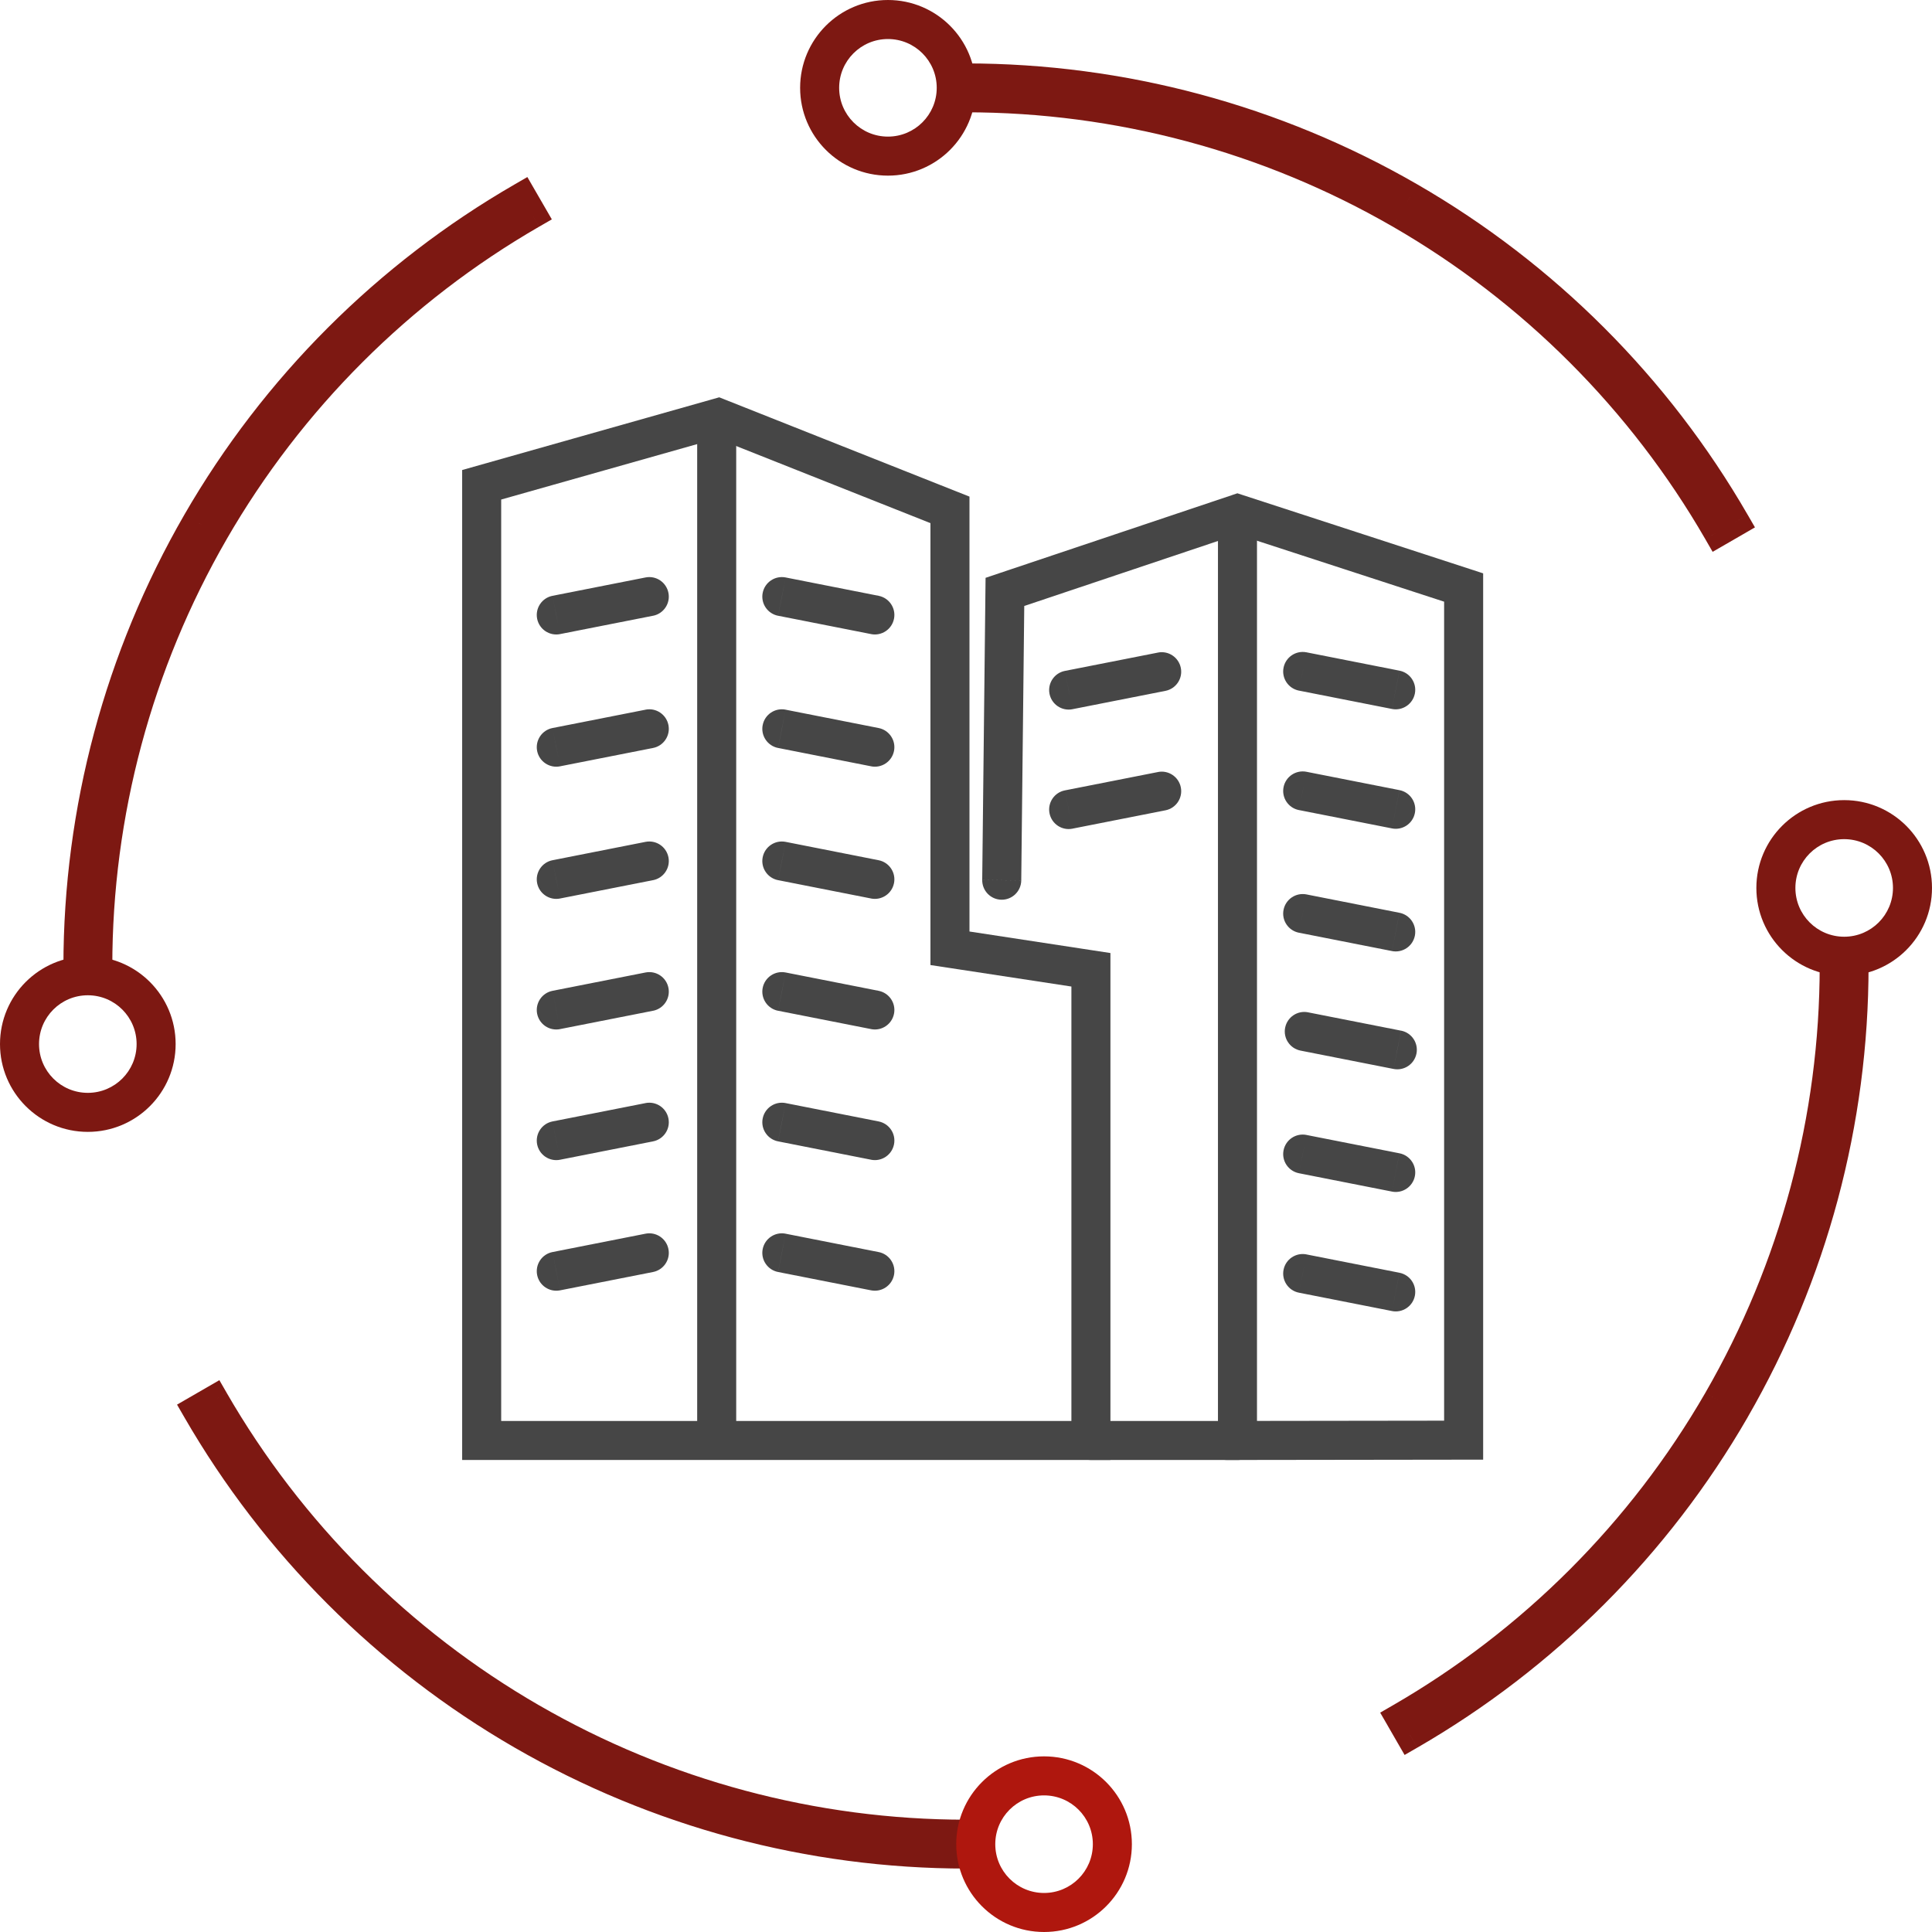
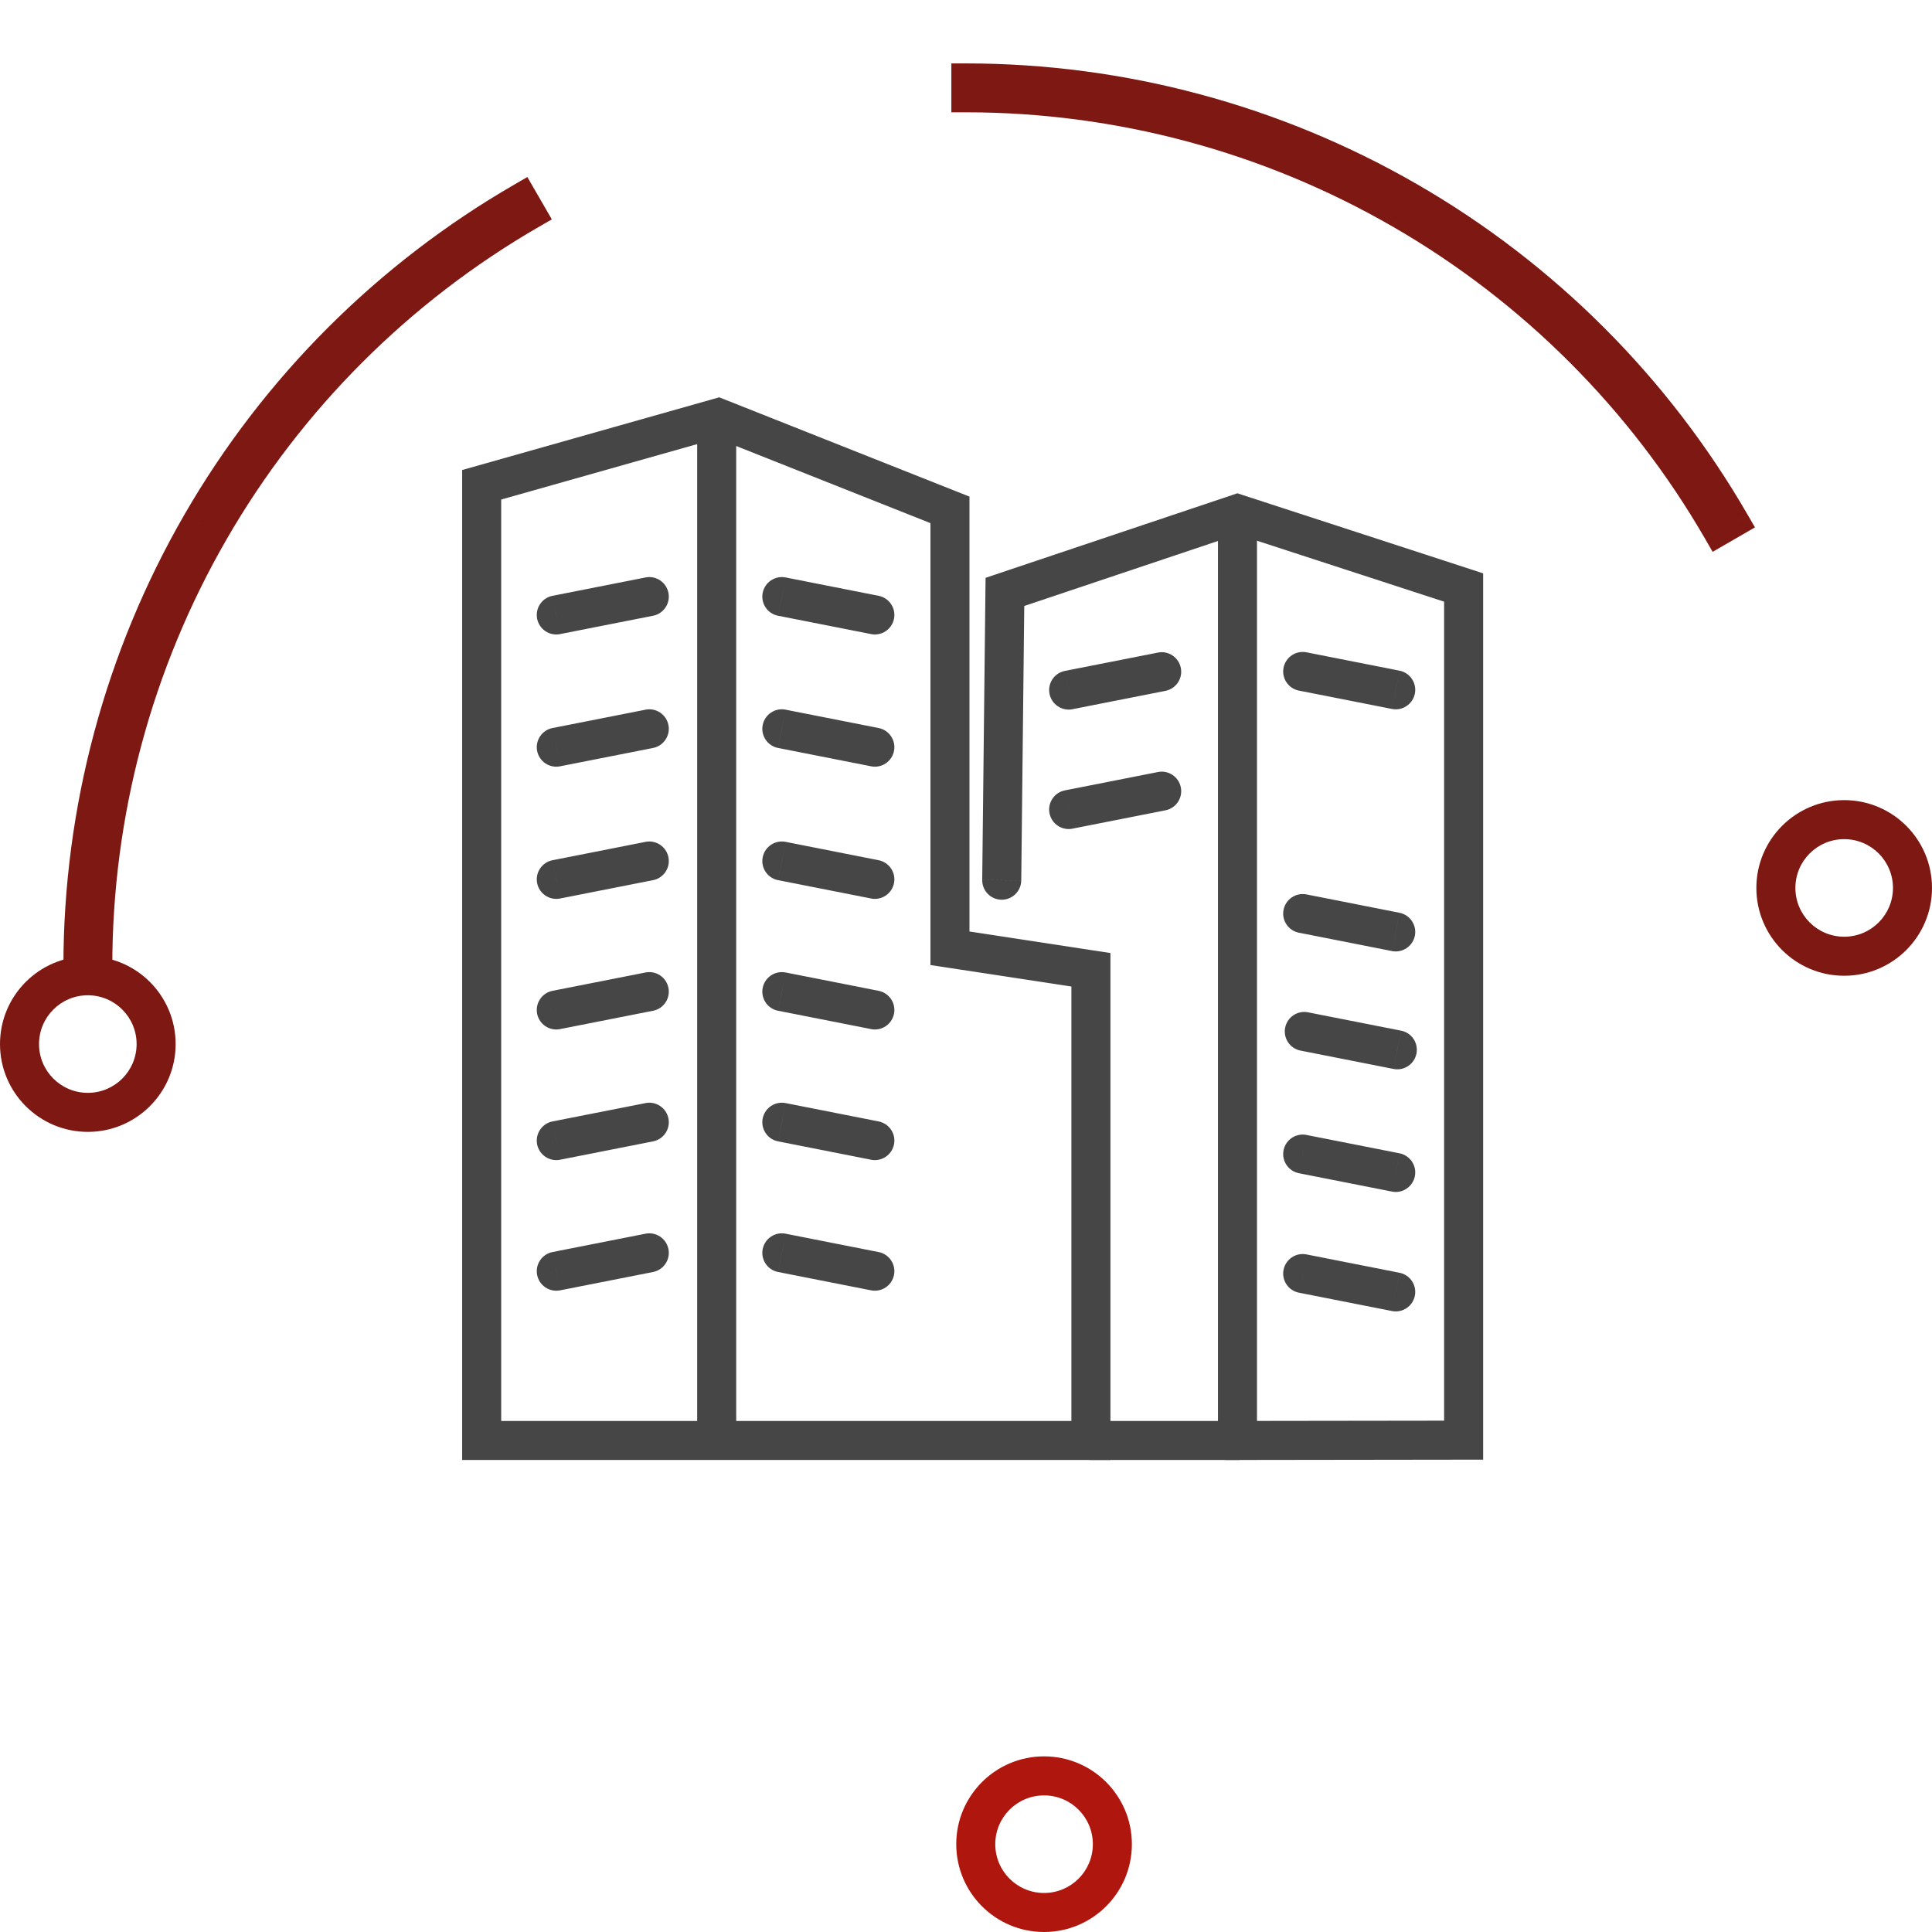
<svg xmlns="http://www.w3.org/2000/svg" xmlns:xlink="http://www.w3.org/1999/xlink" version="1.1" id="Vrstva_1" x="0px" y="0px" width="99px" height="99px" viewBox="0 0 99 99" xml:space="preserve">
  <path fill="#464646" d="M55.901,49.694l0.15-0.988l-7.223-1.103l-0.15,0.989l-0.15,0.988l7.223,1.102L55.901,49.694z M55.901,73.813  h1V49.694h-1h-1v24.118H55.901z M36.803,73.813v1h19.098v-1v-1H36.803V73.813z M24.682,73.813v1h12.121v-1v-1H24.682V73.813z   M24.682,24.842h-1v48.971h1h1V24.842H24.682z M36.803,21.413l-0.273-0.962l-12.119,3.428l0.271,0.963l0.271,0.962l12.121-3.429  L36.803,21.413z M48.678,26.127l0.369-0.93L37.17,20.484l-0.367,0.929l-0.369,0.93l11.875,4.714L48.678,26.127z M48.678,48.593h1  V26.127h-1h-1v22.466H48.678z M55.901,49.694h1v-0.858l-0.85-0.13L55.901,49.694z M55.901,73.813v1h1v-1H55.901z M24.682,73.813h-1  v1h1V73.813z M24.682,24.842l-0.271-0.963l-0.729,0.206v0.757H24.682z M36.803,21.413l0.367-0.929l-0.314-0.125l-0.326,0.092  L36.803,21.413z M48.678,26.127h1v-0.68l-0.631-0.25L48.678,26.127z M48.678,48.593h-1v0.858l0.85,0.13L48.678,48.593z" />
  <path fill="#464646" d="M63.43,73.813v-1h-7.529v1v1h7.529V73.813z M55.901,72.813c-0.553,0-1,0.447-1,1s0.447,1,1,1V72.813z   M63.43,74.813c0.553,0,1-0.447,1-1s-0.447-1-1-1V74.813z" />
  <path fill="#464646" d="M51.493,30.33l-0.998-0.012l-0.164,14.773l1,0.012l1,0.011l0.162-14.773L51.493,30.33z M63.411,26.33  l-0.318-0.947l-11.916,3.999l0.316,0.948l0.318,0.948l11.918-3.999L63.411,26.33z M75,30.105l0.309-0.951l-11.59-3.774l-0.309,0.95  L63.1,27.281l11.59,3.775L75,30.105z M75,73.797h1V30.105h-1h-1v43.691H75z M62.864,73.813l0.002,1L75,74.797v-1l-0.002-1  l-12.135,0.016V73.813z M50.331,45.092c-0.006,0.553,0.436,1.005,0.988,1.012c0.553,0.006,1.006-0.438,1.012-0.989L50.331,45.092z   M51.493,30.33l-0.316-0.948l-0.674,0.227l-0.008,0.71L51.493,30.33z M63.411,26.33l0.309-0.95l-0.314-0.103l-0.313,0.105  L63.411,26.33z M75,30.105h1V29.38l-0.691-0.226L75,30.105z M75,73.797v1l1-0.001v-0.999H75z M62.864,72.813  c-0.553,0.001-1,0.449-1,1.002c0.002,0.552,0.449,0.999,1.002,0.998L62.864,72.813z" />
  <path fill="#464646" d="M63.411,26.662h-1v46.885h1h1V26.662H63.411z M62.411,73.547c0,0.553,0.447,1,1,1s1-0.447,1-1H62.411z   M64.411,26.662c0-0.553-0.447-1-1-1s-1,0.447-1,1H64.411z" />
  <path fill="#464646" d="M36.725,21.73h-1v51.841h1h1V21.73H36.725z M35.725,73.571c0,0.552,0.447,1,1,1c0.551,0,1-0.448,1-1H35.725z   M37.725,21.73c0-0.553-0.449-1-1-1c-0.553,0-1,0.447-1,1H37.725z" />
  <path fill="#464646" d="M33.272,30.571l-0.193-0.981l-4.768,0.941l0.195,0.98l0.193,0.981l4.766-0.94L33.272,30.571z M28.311,30.531  c-0.541,0.106-0.893,0.633-0.787,1.174c0.107,0.543,0.633,0.895,1.176,0.788L28.311,30.531z M33.465,31.553  c0.541-0.107,0.895-0.633,0.787-1.175s-0.633-0.895-1.174-0.788L33.465,31.553z" />
  <path fill="#464646" d="M33.272,37.346l-0.193-0.98l-4.768,0.94l0.195,0.98l0.193,0.981l4.766-0.94L33.272,37.346z M28.311,37.306  c-0.541,0.106-0.893,0.633-0.787,1.175c0.107,0.541,0.633,0.895,1.176,0.787L28.311,37.306z M33.465,38.327  c0.541-0.106,0.895-0.633,0.787-1.175s-0.633-0.895-1.174-0.787L33.465,38.327z" />
  <path fill="#464646" d="M33.272,44.12l-0.193-0.981l-4.768,0.941l0.195,0.98l0.193,0.981l4.766-0.94L33.272,44.12z M28.311,44.08  c-0.541,0.106-0.893,0.633-0.787,1.174c0.107,0.542,0.633,0.895,1.176,0.788L28.311,44.08z M33.465,45.102  c0.541-0.107,0.895-0.633,0.787-1.175s-0.633-0.895-1.174-0.788L33.465,45.102z" />
  <path fill="#464646" d="M33.272,50.813l-0.193-0.981l-4.768,0.94l0.195,0.981l0.193,0.98l4.766-0.94L33.272,50.813z M28.311,50.772  c-0.541,0.107-0.893,0.633-0.787,1.175c0.107,0.542,0.633,0.895,1.176,0.787L28.311,50.772z M33.465,51.794  c0.541-0.106,0.895-0.633,0.787-1.175c-0.107-0.541-0.633-0.894-1.174-0.787L33.465,51.794z" />
  <path fill="#464646" d="M33.272,57.506l-0.193-0.981l-4.768,0.94l0.195,0.981l0.193,0.981l4.766-0.941L33.272,57.506z   M28.311,57.465c-0.541,0.107-0.893,0.633-0.787,1.175c0.107,0.542,0.633,0.895,1.176,0.788L28.311,57.465z M33.465,58.486  c0.541-0.106,0.895-0.633,0.787-1.174c-0.107-0.542-0.633-0.895-1.174-0.788L33.465,58.486z" />
  <path fill="#464646" d="M33.272,64.198l-0.193-0.981l-4.768,0.941l0.195,0.98L28.7,66.12l4.766-0.94L33.272,64.198z M28.311,64.158  c-0.541,0.106-0.893,0.633-0.787,1.174c0.107,0.543,0.633,0.895,1.176,0.788L28.311,64.158z M33.465,65.18  c0.541-0.107,0.895-0.633,0.787-1.175s-0.633-0.895-1.174-0.788L33.465,65.18z" />
  <path fill="#464646" d="M40.065,30.571l-0.195,0.981l4.768,0.94l0.193-0.981l0.193-0.98l-4.766-0.941L40.065,30.571z M44.637,32.493  c0.541,0.106,1.066-0.245,1.174-0.788c0.107-0.541-0.246-1.067-0.787-1.174L44.637,32.493z M40.258,29.59  c-0.543-0.106-1.068,0.246-1.176,0.788s0.246,1.067,0.787,1.175L40.258,29.59z" />
  <path fill="#464646" d="M40.065,37.346l-0.195,0.981l4.768,0.94l0.193-0.981l0.193-0.98l-4.766-0.94L40.065,37.346z M44.637,39.268  c0.541,0.107,1.066-0.246,1.174-0.787c0.107-0.542-0.246-1.068-0.787-1.175L44.637,39.268z M40.258,36.365  c-0.543-0.107-1.068,0.245-1.176,0.787s0.246,1.068,0.787,1.175L40.258,36.365z" />
  <path fill="#464646" d="M40.065,44.12l-0.195,0.981l4.768,0.94l0.193-0.981l0.193-0.98l-4.766-0.941L40.065,44.12z M44.637,46.042  c0.541,0.106,1.066-0.246,1.174-0.788c0.107-0.541-0.246-1.067-0.787-1.174L44.637,46.042z M40.258,43.139  c-0.543-0.106-1.068,0.246-1.176,0.788s0.246,1.067,0.787,1.175L40.258,43.139z" />
  <path fill="#464646" d="M40.065,50.813l-0.195,0.98l4.768,0.94l0.193-0.98l0.193-0.981l-4.766-0.94L40.065,50.813z M44.637,52.734  c0.541,0.107,1.066-0.245,1.174-0.787s-0.246-1.067-0.787-1.175L44.637,52.734z M40.258,49.832  c-0.543-0.106-1.068,0.246-1.176,0.787c-0.107,0.542,0.246,1.068,0.787,1.175L40.258,49.832z" />
  <path fill="#464646" d="M40.065,57.506l-0.195,0.98l4.768,0.941l0.193-0.981l0.193-0.981l-4.766-0.94L40.065,57.506z M44.637,59.428  c0.541,0.106,1.066-0.246,1.174-0.788s-0.246-1.067-0.787-1.175L44.637,59.428z M40.258,56.524  c-0.543-0.106-1.068,0.246-1.176,0.788c-0.107,0.541,0.246,1.067,0.787,1.174L40.258,56.524z" />
  <path fill="#464646" d="M40.065,64.198L39.87,65.18l4.768,0.94l0.193-0.981l0.193-0.98l-4.766-0.941L40.065,64.198z M44.637,66.12  c0.541,0.106,1.066-0.245,1.174-0.788c0.107-0.541-0.246-1.067-0.787-1.174L44.637,66.12z M40.258,63.217  c-0.543-0.106-1.068,0.246-1.176,0.788s0.246,1.067,0.787,1.175L40.258,63.217z" />
  <path fill="#464646" d="M66.754,34.407l-0.195,0.981l4.768,0.94l0.193-0.981l0.193-0.98l-4.766-0.941L66.754,34.407z M71.327,36.329  c0.541,0.106,1.066-0.246,1.174-0.788c0.107-0.541-0.246-1.067-0.787-1.174L71.327,36.329z M66.948,33.426  c-0.543-0.106-1.068,0.246-1.176,0.788s0.246,1.067,0.787,1.175L66.948,33.426z" />
-   <path fill="#464646" d="M66.754,40.529l-0.195,0.98l4.768,0.94l0.193-0.98l0.193-0.981l-4.766-0.94L66.754,40.529z M71.327,42.45  c0.541,0.107,1.066-0.245,1.174-0.787s-0.246-1.067-0.787-1.175L71.327,42.45z M66.948,39.548c-0.543-0.106-1.068,0.245-1.176,0.788  c-0.107,0.541,0.246,1.067,0.787,1.174L66.948,39.548z" />
  <path fill="#464646" d="M66.754,46.813l-0.195,0.981l4.768,0.94l0.193-0.981l0.193-0.98l-4.766-0.941L66.754,46.813z M71.327,48.735  c0.541,0.106,1.066-0.245,1.174-0.788c0.107-0.541-0.246-1.067-0.787-1.174L71.327,48.735z M66.948,45.832  c-0.543-0.106-1.068,0.246-1.176,0.788s0.246,1.067,0.787,1.175L66.948,45.832z" />
  <path fill="#464646" d="M66.834,52.854l-0.193,0.981l4.766,0.94l0.193-0.981l0.195-0.98l-4.768-0.94L66.834,52.854z M71.407,54.775  c0.543,0.107,1.068-0.246,1.176-0.787c0.107-0.542-0.246-1.068-0.787-1.175L71.407,54.775z M67.028,51.873  c-0.541-0.107-1.066,0.245-1.174,0.787s0.246,1.067,0.787,1.175L67.028,51.873z" />
  <path fill="#464646" d="M66.754,59.139l-0.195,0.98l4.768,0.94l0.193-0.98l0.193-0.981l-4.766-0.94L66.754,59.139z M71.327,61.06  c0.541,0.107,1.066-0.245,1.174-0.787s-0.246-1.067-0.787-1.175L71.327,61.06z M66.948,58.157c-0.543-0.106-1.068,0.245-1.176,0.788  c-0.107,0.541,0.246,1.067,0.787,1.174L66.948,58.157z" />
  <path fill="#464646" d="M66.754,65.26l-0.195,0.98l4.768,0.94l0.193-0.98l0.193-0.981l-4.766-0.94L66.754,65.26z M71.327,67.181  c0.541,0.107,1.066-0.245,1.174-0.787s-0.246-1.067-0.787-1.175L71.327,67.181z M66.948,64.278  c-0.543-0.106-1.068,0.245-1.176,0.788c-0.107,0.541,0.246,1.067,0.787,1.174L66.948,64.278z" />
  <path fill="#464646" d="M59.528,34.42l-0.193-0.98l-4.768,0.939l0.195,0.981l0.193,0.981l4.766-0.94L59.528,34.42z M54.567,34.379  c-0.541,0.107-0.895,0.633-0.787,1.176c0.107,0.541,0.633,0.894,1.176,0.787L54.567,34.379z M59.721,35.401  c0.541-0.107,0.895-0.633,0.787-1.175s-0.633-0.895-1.174-0.787L59.721,35.401z" />
  <path fill="#464646" d="M59.528,40.541l-0.193-0.98l-4.768,0.94l0.195,0.981l0.193,0.98l4.766-0.94L59.528,40.541z M54.567,40.501  c-0.541,0.106-0.895,0.633-0.787,1.175s0.633,0.895,1.176,0.787L54.567,40.501z M59.721,41.522c0.541-0.106,0.895-0.633,0.787-1.175  c-0.107-0.541-0.633-0.895-1.174-0.787L59.721,41.522z" />
-   <path fill="#7D1812" d="M93.995,49.5v0.75H95V49.5v-0.75h-1.006V49.5z M88.034,71.748l0.65,0.375  c3.971-6.879,6.061-14.681,6.061-22.623h-0.75h-0.75c0,7.679-2.021,15.223-5.861,21.873L88.034,71.748z M71.747,88.033l0.375,0.65  C79,84.712,84.711,79,88.684,72.123l-0.65-0.375l-0.65-0.375c-3.838,6.649-9.361,12.172-16.012,16.012L71.747,88.033z M72.25,88.904  l0.648-0.375l-0.502-0.871l-0.65,0.375l-0.648,0.375l0.502,0.871L72.25,88.904z M88.905,72.25l-0.65-0.375  c-3.928,6.803-9.576,12.452-16.379,16.38l0.375,0.649l0.375,0.649c7.031-4.06,12.869-9.897,16.928-16.929L88.905,72.25z M95,49.5  h-0.75c0,7.855-2.068,15.572-5.996,22.375l0.65,0.375l0.648,0.375c4.061-7.031,6.197-15.006,6.197-23.125H95z M93.995,49.5v-0.75  h-0.75v0.75H93.995z M88.034,71.748l-0.65-0.375L88.034,71.748z M71.747,88.033l-0.375-0.648l-0.648,0.375l0.375,0.648  L71.747,88.033z M72.25,88.904l-0.65,0.375l0.375,0.649l0.65-0.375L72.25,88.904z M88.905,72.25l0.648,0.375L88.905,72.25z M95,49.5  h0.75v-0.75H95V49.5z" />
  <path fill="#7D1812" d="M49.5,5.005h0.75V4H49.5h-0.75v1.005H49.5z M71.747,10.967l0.375-0.65C65.245,6.346,57.442,4.255,49.5,4.255  v0.75v0.75c7.678,0,15.223,2.021,21.871,5.86L71.747,10.967z M88.034,27.253l0.65-0.375C84.711,20,79,14.288,72.122,10.316  l-0.375,0.65l-0.375,0.649c6.65,3.839,12.174,9.361,16.012,16.012L88.034,27.253z M88.905,26.75l-0.375-0.649l-0.871,0.503  l0.375,0.649l0.375,0.649l0.871-0.503L88.905,26.75z M72.25,10.096l-0.375,0.649c6.803,3.928,12.451,9.577,16.379,16.38l0.65-0.375  l0.648-0.375c-4.059-7.031-9.896-12.869-16.928-16.929L72.25,10.096z M49.5,4v0.75c7.855,0,15.572,2.068,22.375,5.995l0.375-0.649  l0.375-0.649C65.594,5.387,57.618,3.25,49.5,3.25V4z M49.5,5.005h-0.75v0.75h0.75V5.005z M71.747,10.967l-0.375,0.649L71.747,10.967  z M88.034,27.253l-0.65,0.375l0.375,0.649l0.65-0.375L88.034,27.253z M88.905,26.75l0.375,0.649l0.648-0.375l-0.375-0.649  L88.905,26.75z M72.25,10.096l0.375-0.649L72.25,10.096z M49.5,4V3.25h-0.75V4H49.5z" />
  <path fill="#7D1812" d="M5.005,49.5v-0.75H4v0.75v0.75h1.005V49.5z M10.967,27.253l-0.65-0.375  C6.346,33.756,4.255,41.559,4.255,49.5h0.75h0.75c0-7.679,2.021-15.223,5.861-21.872L10.967,27.253z M27.252,10.967l-0.375-0.65  C20,14.288,14.288,20,10.316,26.878l0.65,0.375l0.649,0.375c3.839-6.65,9.361-12.173,16.011-16.012L27.252,10.967z M26.75,10.096  l-0.65,0.375l0.504,0.871l0.648-0.375l0.65-0.375l-0.504-0.871L26.75,10.096z M10.096,26.75l0.649,0.375  c3.927-6.803,9.578-12.452,16.38-16.38l-0.375-0.649l-0.375-0.649c-7.031,4.06-12.869,9.897-16.929,16.929L10.096,26.75z M4,49.5  h0.75c0-7.855,2.067-15.572,5.995-22.375l-0.649-0.375l-0.649-0.375C5.387,33.406,3.25,41.382,3.25,49.5H4z M5.005,49.5v0.75h0.75  V49.5H5.005z M10.967,27.253l0.649,0.375L10.967,27.253z M27.252,10.967l0.375,0.649l0.65-0.375l-0.375-0.649L27.252,10.967z   M26.75,10.096l0.648-0.375l-0.375-0.649l-0.648,0.375L26.75,10.096z M10.096,26.75l-0.649-0.375L10.096,26.75z M4,49.5H3.25v0.75H4  V49.5z" />
-   <path fill="#7D1812" d="M49.5,93.995h-0.75V95h0.75h0.75v-1.005H49.5z M27.252,88.033l-0.375,0.65  c6.879,3.971,14.68,6.062,22.623,6.062v-0.75v-0.75c-7.68,0-15.223-2.021-21.873-5.86L27.252,88.033z M10.967,71.748l-0.65,0.375  C14.288,79,20,84.712,26.877,88.684l0.375-0.65l0.375-0.648c-6.65-3.84-12.172-9.362-16.011-16.012L10.967,71.748z M10.096,72.25  l0.375,0.649l0.871-0.503l-0.375-0.648l-0.375-0.65l-0.871,0.503L10.096,72.25z M26.75,88.904l0.375-0.649  c-6.803-3.928-12.453-9.577-16.38-16.38l-0.649,0.375l-0.649,0.375c4.06,7.031,9.898,12.869,16.929,16.929L26.75,88.904z M49.5,95  v-0.75c-7.855,0-15.572-2.067-22.375-5.995l-0.375,0.649l-0.375,0.649c7.031,4.06,15.006,6.196,23.125,6.196V95z M49.5,93.995h0.75  v-0.75H49.5V93.995z M27.252,88.033l0.375-0.648L27.252,88.033z M10.967,71.748l0.649-0.375l-0.375-0.65l-0.649,0.375L10.967,71.748  z M10.096,72.25l-0.375-0.649l-0.649,0.375l0.375,0.649L10.096,72.25z M26.75,88.904l-0.375,0.649L26.75,88.904z M49.5,95v0.75h0.75  V95H49.5z" />
  <g>
    <defs>
      <circle id="SVGID_1_" cx="94.5" cy="45.5" r="4.5" />
    </defs>
    <clipPath id="SVGID_2_">
      <use xlink:href="#SVGID_1_" overflow="visible" />
    </clipPath>
    <path clip-path="url(#SVGID_2_)" fill="#7D1812" d="M94.5,41v2c1.381,0,2.5,1.119,2.5,2.5h2h2c0-3.59-2.91-6.5-6.5-6.5V41z    M90,45.5h2c0-1.381,1.119-2.5,2.5-2.5v-2v-2c-3.59,0-6.5,2.91-6.5,6.5H90z M94.5,50v-2c-1.381,0-2.5-1.119-2.5-2.5h-2h-2   c0,3.59,2.91,6.5,6.5,6.5V50z M99,45.5h-2c0,1.381-1.119,2.5-2.5,2.5v2v2c3.59,0,6.5-2.91,6.5-6.5H99z" />
  </g>
  <g>
    <defs>
      <circle id="SVGID_3_" cx="45.5" cy="4.5" r="4.5" />
    </defs>
    <clipPath id="SVGID_4_">
      <use xlink:href="#SVGID_3_" overflow="visible" />
    </clipPath>
-     <path clip-path="url(#SVGID_4_)" fill="#7D1812" d="M45.5,0v2C46.881,2,48,3.119,48,4.5h2h2C52,0.91,49.09-2,45.5-2V0z M41,4.5h2   C43,3.119,44.12,2,45.5,2V0v-2C41.911-2,39,0.91,39,4.5H41z M45.5,9V7C44.12,7,43,5.881,43,4.5h-2h-2c0,3.59,2.91,6.5,6.5,6.5V9z    M50,4.5h-2C48,5.881,46.881,7,45.5,7v2v2c3.59,0,6.5-2.91,6.5-6.5H50z" />
  </g>
  <g>
    <defs>
      <circle id="SVGID_5_" cx="4.5" cy="53.5" r="4.5" />
    </defs>
    <clipPath id="SVGID_6_">
      <use xlink:href="#SVGID_5_" overflow="visible" />
    </clipPath>
    <path clip-path="url(#SVGID_6_)" fill="#7D1812" d="M4.5,49v2C5.881,51,7,52.119,7,53.5h2h2c0-3.59-2.91-6.5-6.5-6.5V49z M0,53.5h2   C2,52.119,3.119,51,4.5,51v-2v-2C0.91,47-2,49.91-2,53.5H0z M4.5,58v-2C3.119,56,2,54.881,2,53.5H0h-2c0,3.59,2.91,6.5,6.5,6.5V58z    M9,53.5H7C7,54.881,5.881,56,4.5,56v2v2c3.59,0,6.5-2.91,6.5-6.5H9z" />
  </g>
  <g>
    <defs>
      <circle id="SVGID_7_" cx="53.5" cy="94.5" r="4.5" />
    </defs>
    <clipPath id="SVGID_8_">
      <use xlink:href="#SVGID_7_" overflow="visible" />
    </clipPath>
    <path clip-path="url(#SVGID_8_)" fill="#AF170E" d="M53.5,90v2c1.381,0,2.5,1.119,2.5,2.5h2h2c0-3.59-2.91-6.5-6.5-6.5V90z    M49,94.5h2c0-1.381,1.119-2.5,2.5-2.5v-2v-2c-3.59,0-6.5,2.91-6.5,6.5H49z M53.5,99v-2c-1.381,0-2.5-1.119-2.5-2.5h-2h-2   c0,3.59,2.91,6.5,6.5,6.5V99z M58,94.5h-2c0,1.381-1.119,2.5-2.5,2.5v2v2c3.59,0,6.5-2.91,6.5-6.5H58z" />
  </g>
</svg>